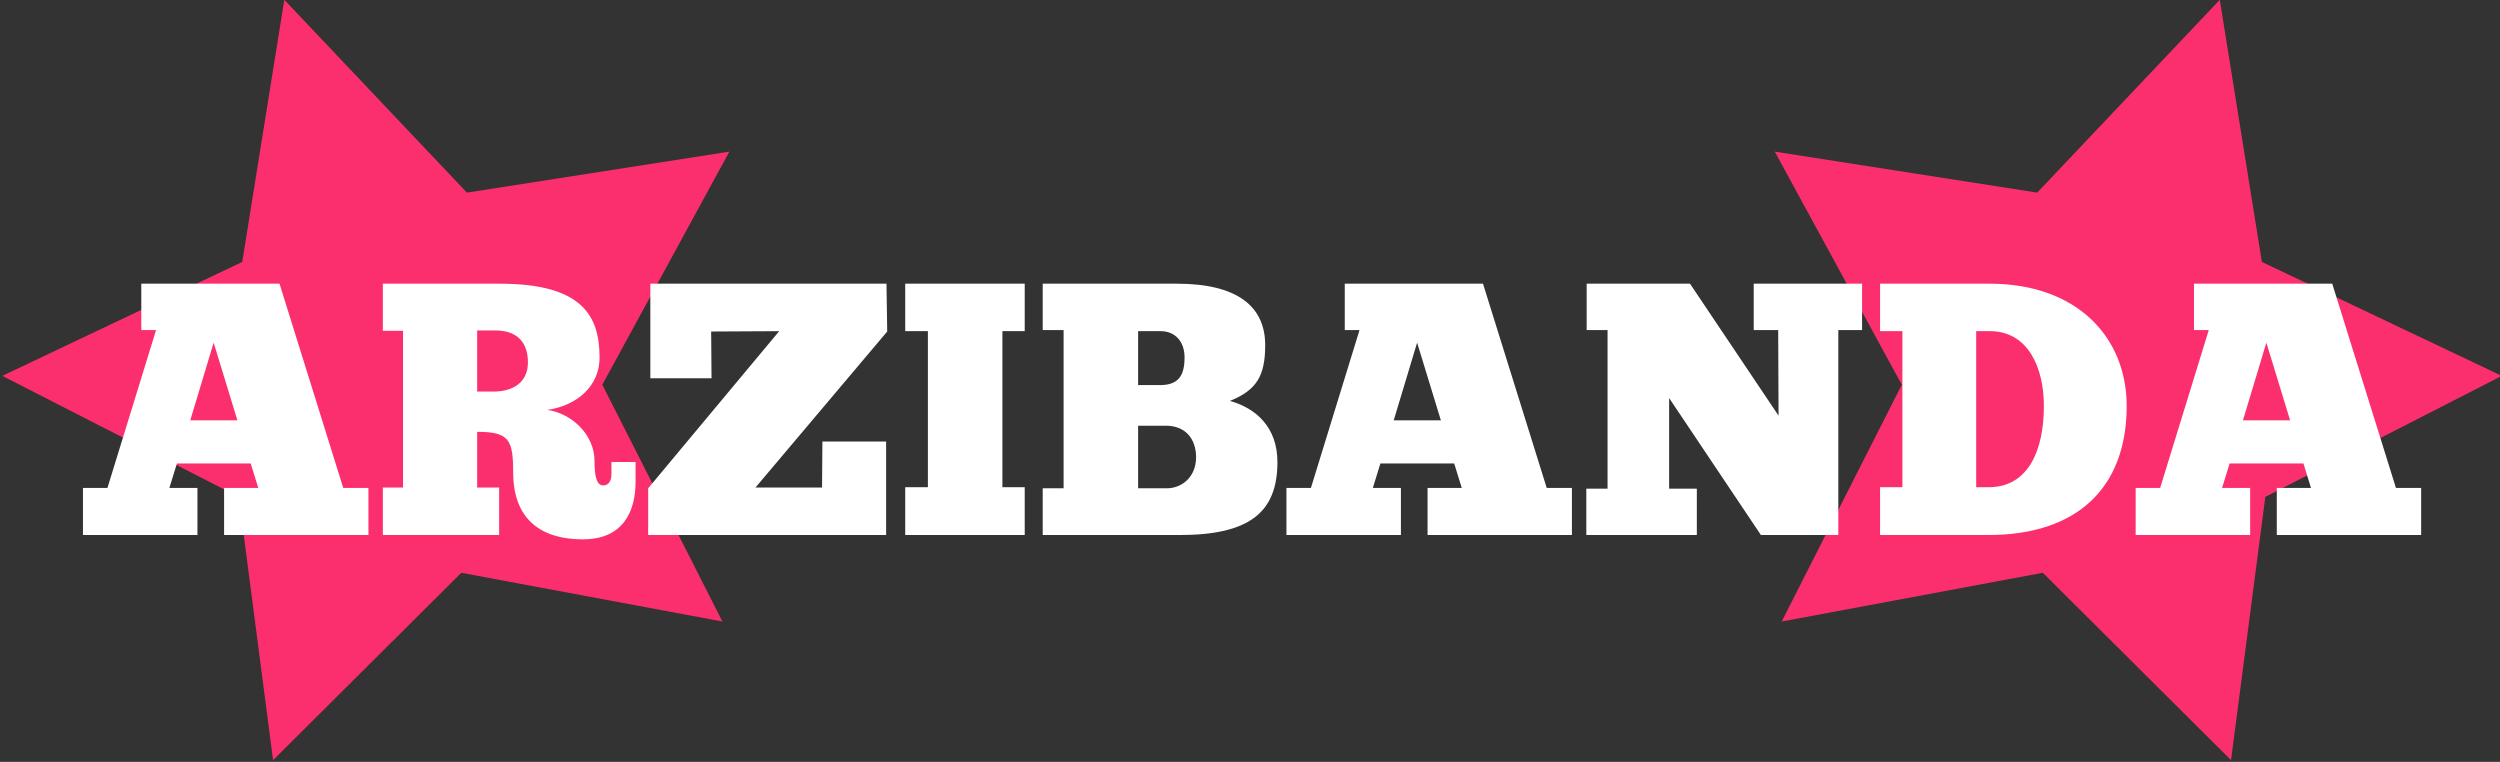
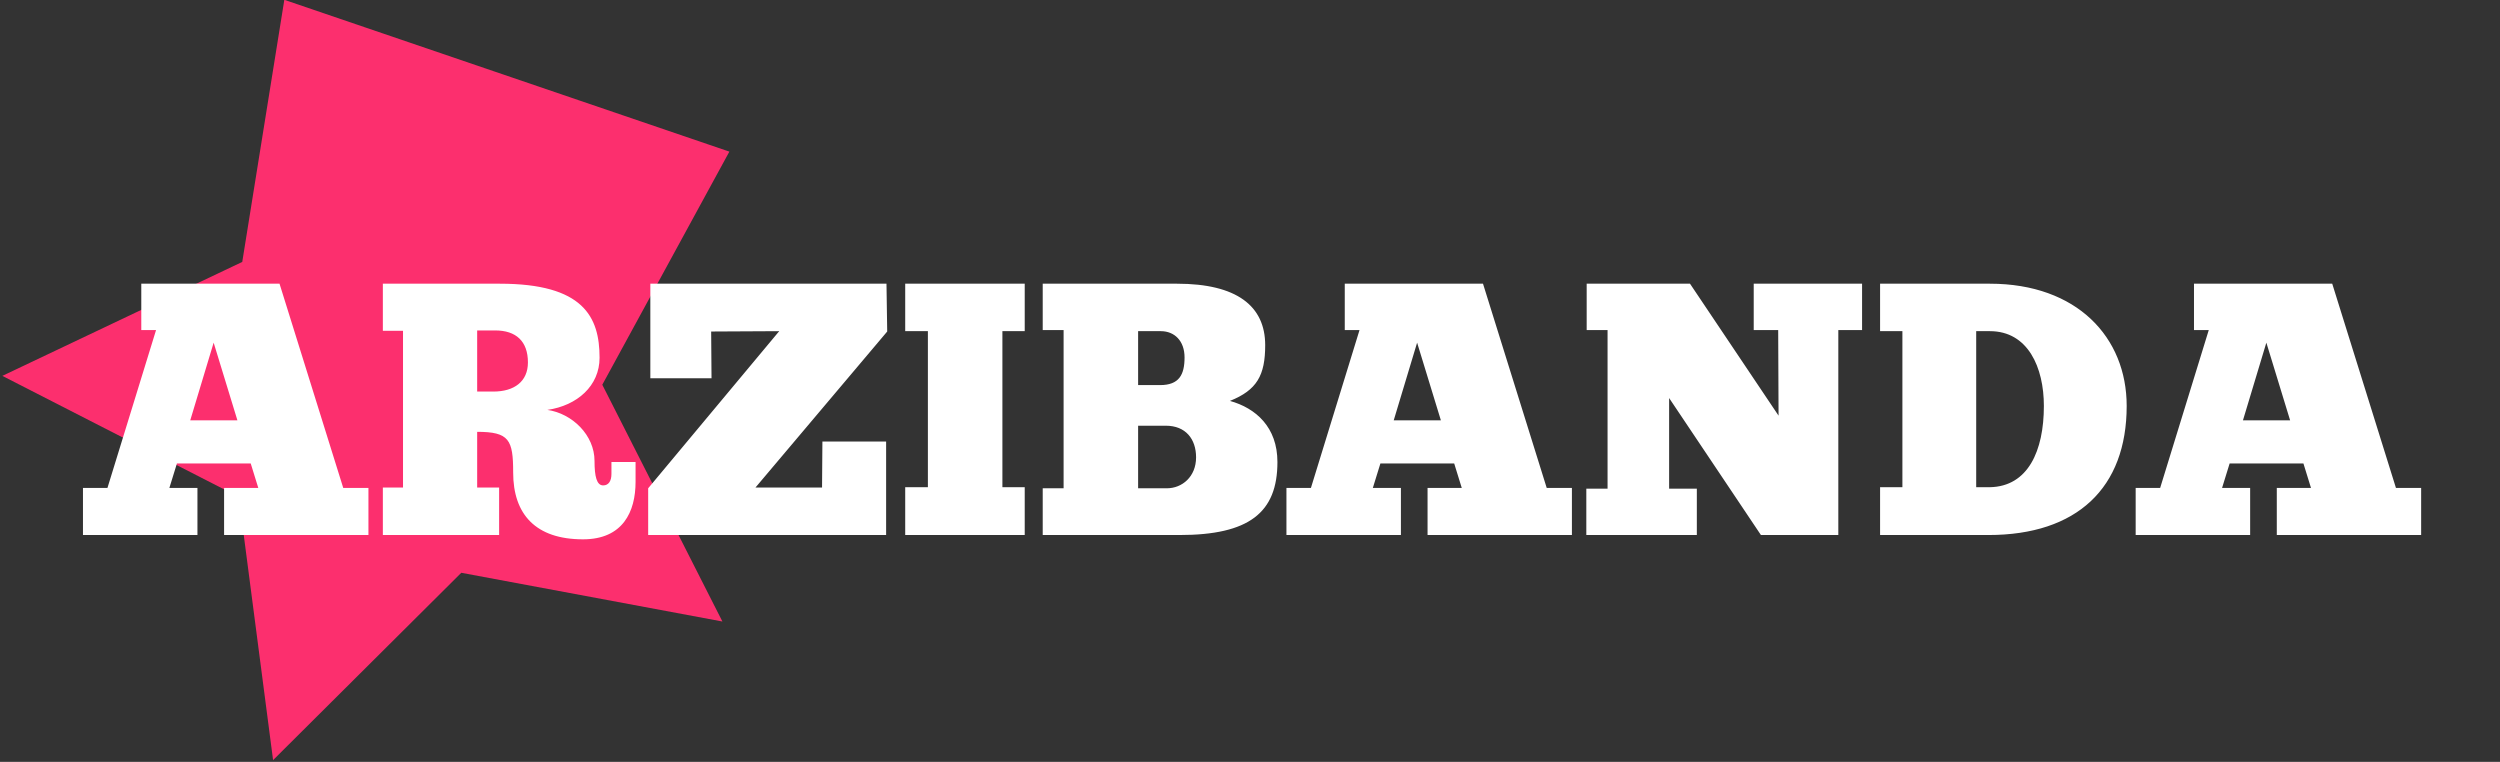
<svg xmlns="http://www.w3.org/2000/svg" width="100%" height="100%" viewBox="0 0 991 302" version="1.1" xml:space="preserve" style="fill-rule:evenodd;clip-rule:evenodd;stroke-linejoin:round;stroke-miterlimit:2;">
  <rect x="0" y="0" width="991" height="302" fill="#333333" stroke="none" />
  <g transform="matrix(1,0,0,1,-7550.17,-183.45)">
    <g transform="matrix(0.422,0,0,0.602,4150.29,0)">
      <g transform="matrix(3.366,0,0,2.358,8058.78,-121.449)">
-         <path d="M78.695,180.689L129.649,234.531L202.89,223.081L167.428,288.179L200.949,354.296L128.08,340.687L75.557,393L65.983,319.49L0,285.702L66.952,253.882L78.695,180.689Z" style="fill:rgb(252,47,110);fill-rule:nonzero;" />
+         <path d="M78.695,180.689L202.89,223.081L167.428,288.179L200.949,354.296L128.08,340.687L75.557,393L65.983,319.49L0,285.702L66.952,253.882L78.695,180.689Z" style="fill:rgb(252,47,110);fill-rule:nonzero;" />
      </g>
      <g transform="matrix(-3.366,0,0,2.358,10406.6,-121.449)">
-         <path d="M78.695,180.689L129.649,234.531L202.89,223.081L167.428,288.179L200.949,354.296L128.08,340.687L75.557,393L65.983,319.49L0,285.702L66.952,253.882L78.695,180.689Z" style="fill:rgb(252,47,110);fill-rule:nonzero;" />
-       </g>
+         </g>
      <g transform="matrix(0.847,0,0,0.593,7785.71,-136.403)">
        <path d="M744.396,1058.93L874.146,1058.93C966.767,1058.93 984.738,1095.66 984.738,1141.17C984.738,1172.31 959.983,1194.27 926.85,1199.06C954.392,1203.05 979.146,1227.01 979.146,1255.75C979.146,1272.92 981.542,1282.9 988.729,1282.9C994.717,1282.9 997.912,1278.11 997.912,1270.12L997.912,1256.95L1024.66,1256.95L1024.66,1278.91C1024.66,1312.05 1010.68,1342.78 966.371,1342.78C914.071,1342.78 888.917,1315.24 888.917,1268.53C888.917,1232.2 884.525,1223.42 848.996,1223.42L848.996,1285.3L873.346,1285.3L873.346,1338L744.396,1338L744.396,1285.3L766.754,1285.3L766.754,1111.23L744.396,1111.23L744.396,1058.93ZM728.417,1338L568.325,1338L568.325,1285.7L606.25,1285.7L597.867,1258.55L516.021,1258.55L507.642,1285.7L538.779,1285.7L538.779,1338L411.821,1338L411.821,1285.7L438.971,1285.7L492.871,1110.43L476.5,1110.43L476.5,1058.93L629.804,1058.93L700.471,1285.7L728.417,1285.7L728.417,1338ZM1323.7,1058.93L1456.24,1058.93L1456.24,1111.63L1431.49,1111.63L1431.49,1284.9L1456.24,1284.9L1456.24,1338L1323.7,1338L1323.7,1284.9L1348.85,1284.9L1348.85,1111.63L1323.7,1111.63L1323.7,1058.93ZM1476.2,1338L1476.2,1286.1L1499.36,1286.1L1499.36,1110.43L1476.2,1110.43L1476.2,1058.93L1625.12,1058.93C1691.4,1058.93 1722.93,1083.68 1722.93,1127.2C1722.93,1160.73 1713.75,1177.1 1683.81,1189.08C1712.55,1197.07 1736.5,1218.23 1736.5,1256.95C1736.5,1313.24 1704.97,1338 1627.91,1338L1476.2,1338ZM1041.04,1163.93L1041.04,1058.93L1302.93,1058.93L1303.73,1112.03L1157.61,1285.3L1231.47,1285.3L1231.87,1234.19L1302.53,1234.19L1302.53,1338L1038.64,1338L1038.64,1286.1L1183.96,1111.63L1108.5,1112.03L1108.9,1163.93L1041.04,1163.93ZM2404.85,1338L2404.85,1284.9L2429.6,1284.9L2429.6,1111.63L2404.85,1111.63L2404.85,1058.93L2526.62,1058.93C2623.23,1058.93 2678.33,1118.42 2678.33,1194.67C2678.33,1285.7 2623.23,1338 2525.02,1338L2404.85,1338ZM2384.88,1110.43L2358.53,1110.43L2358.53,1338L2272.7,1338L2170.89,1185.89L2170.89,1286.5L2201.62,1286.5L2201.62,1338L2079.06,1338L2079.06,1286.5L2102.62,1286.5L2102.62,1110.43L2079.46,1110.43L2079.46,1058.93L2194.05,1058.93L2292.26,1205.45L2291.85,1110.43L2264.71,1110.43L2264.71,1058.93L2384.88,1058.93L2384.88,1110.43ZM2063.08,1338L1902.99,1338L1902.99,1285.7L1940.92,1285.7L1932.54,1258.55L1850.69,1258.55L1842.31,1285.7L1873.45,1285.7L1873.45,1338L1746.49,1338L1746.49,1285.7L1773.64,1285.7L1827.53,1110.43L1811.17,1110.43L1811.17,1058.93L1964.48,1058.93L2035.14,1285.7L2063.08,1285.7L2063.08,1338ZM3004.9,1338L2844.81,1338L2844.81,1285.7L2882.73,1285.7L2874.35,1258.55L2792.5,1258.55L2784.12,1285.7L2815.26,1285.7L2815.26,1338L2688.3,1338L2688.3,1285.7L2715.45,1285.7L2769.35,1110.43L2752.98,1110.43L2752.98,1058.93L2906.29,1058.93L2976.95,1285.7L3004.9,1285.7L3004.9,1338ZM1646.28,1251.76C1646.28,1231.4 1634.7,1216.62 1612.74,1216.62L1582,1216.62L1582,1286.1L1613.94,1286.1C1630.71,1286.1 1646.28,1273.32 1646.28,1251.76ZM2526.62,1111.63L2511.44,1111.63L2511.44,1284.9L2526.62,1284.9C2568.94,1284.1 2586.5,1244.58 2586.5,1194.67C2586.5,1151.95 2568.94,1111.63 2526.62,1111.63ZM530.796,1210.64L583.096,1210.64L556.746,1124.4L530.796,1210.64ZM1865.47,1210.64L1917.76,1210.64L1891.41,1124.4L1865.47,1210.64ZM2807.28,1210.64L2859.58,1210.64L2833.23,1124.4L2807.28,1210.64ZM848.996,1110.83L848.996,1178.7L866.958,1178.7C890.117,1178.7 905.287,1167.53 905.287,1146.37C905.287,1122.81 892.112,1110.83 868.954,1110.83L848.996,1110.83ZM1582,1111.63L1582,1171.52L1606.36,1171.52C1627.52,1171.52 1633.5,1159.94 1633.5,1140.77C1633.5,1122.41 1622.33,1111.63 1607.15,1111.63L1582,1111.63Z" style="fill:white;fill-rule:nonzero;" />
      </g>
    </g>
  </g>
</svg>